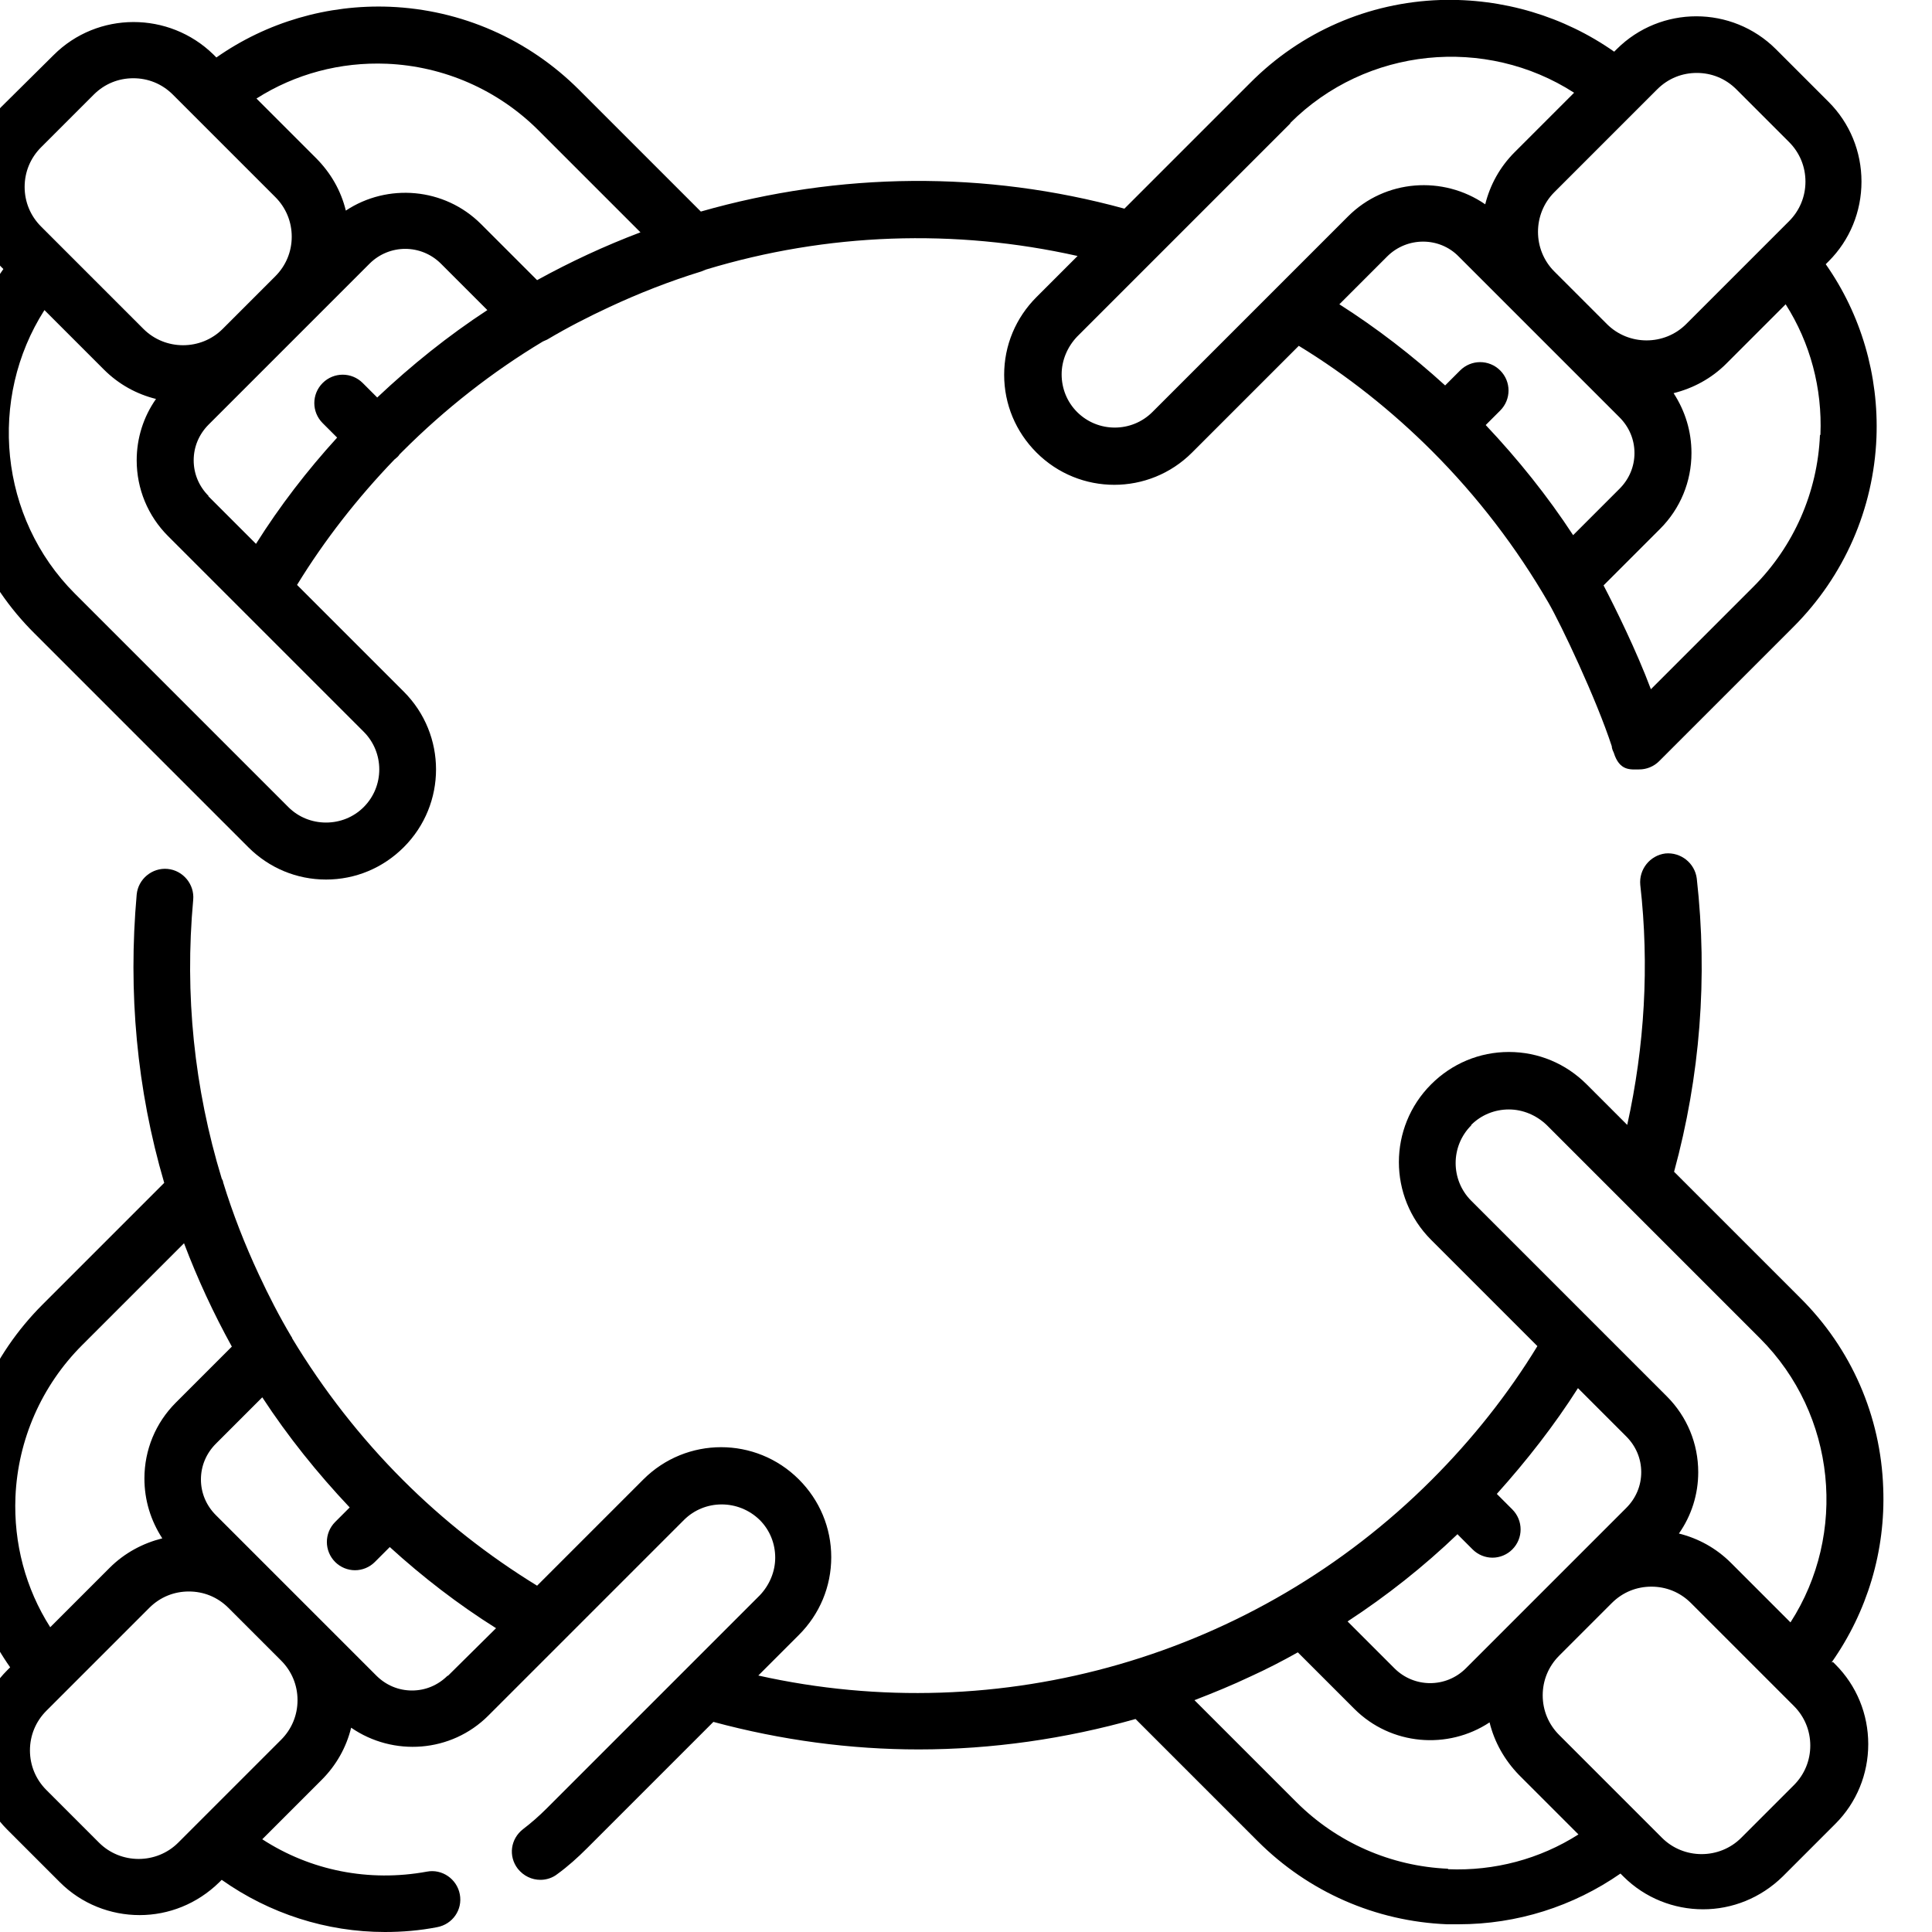
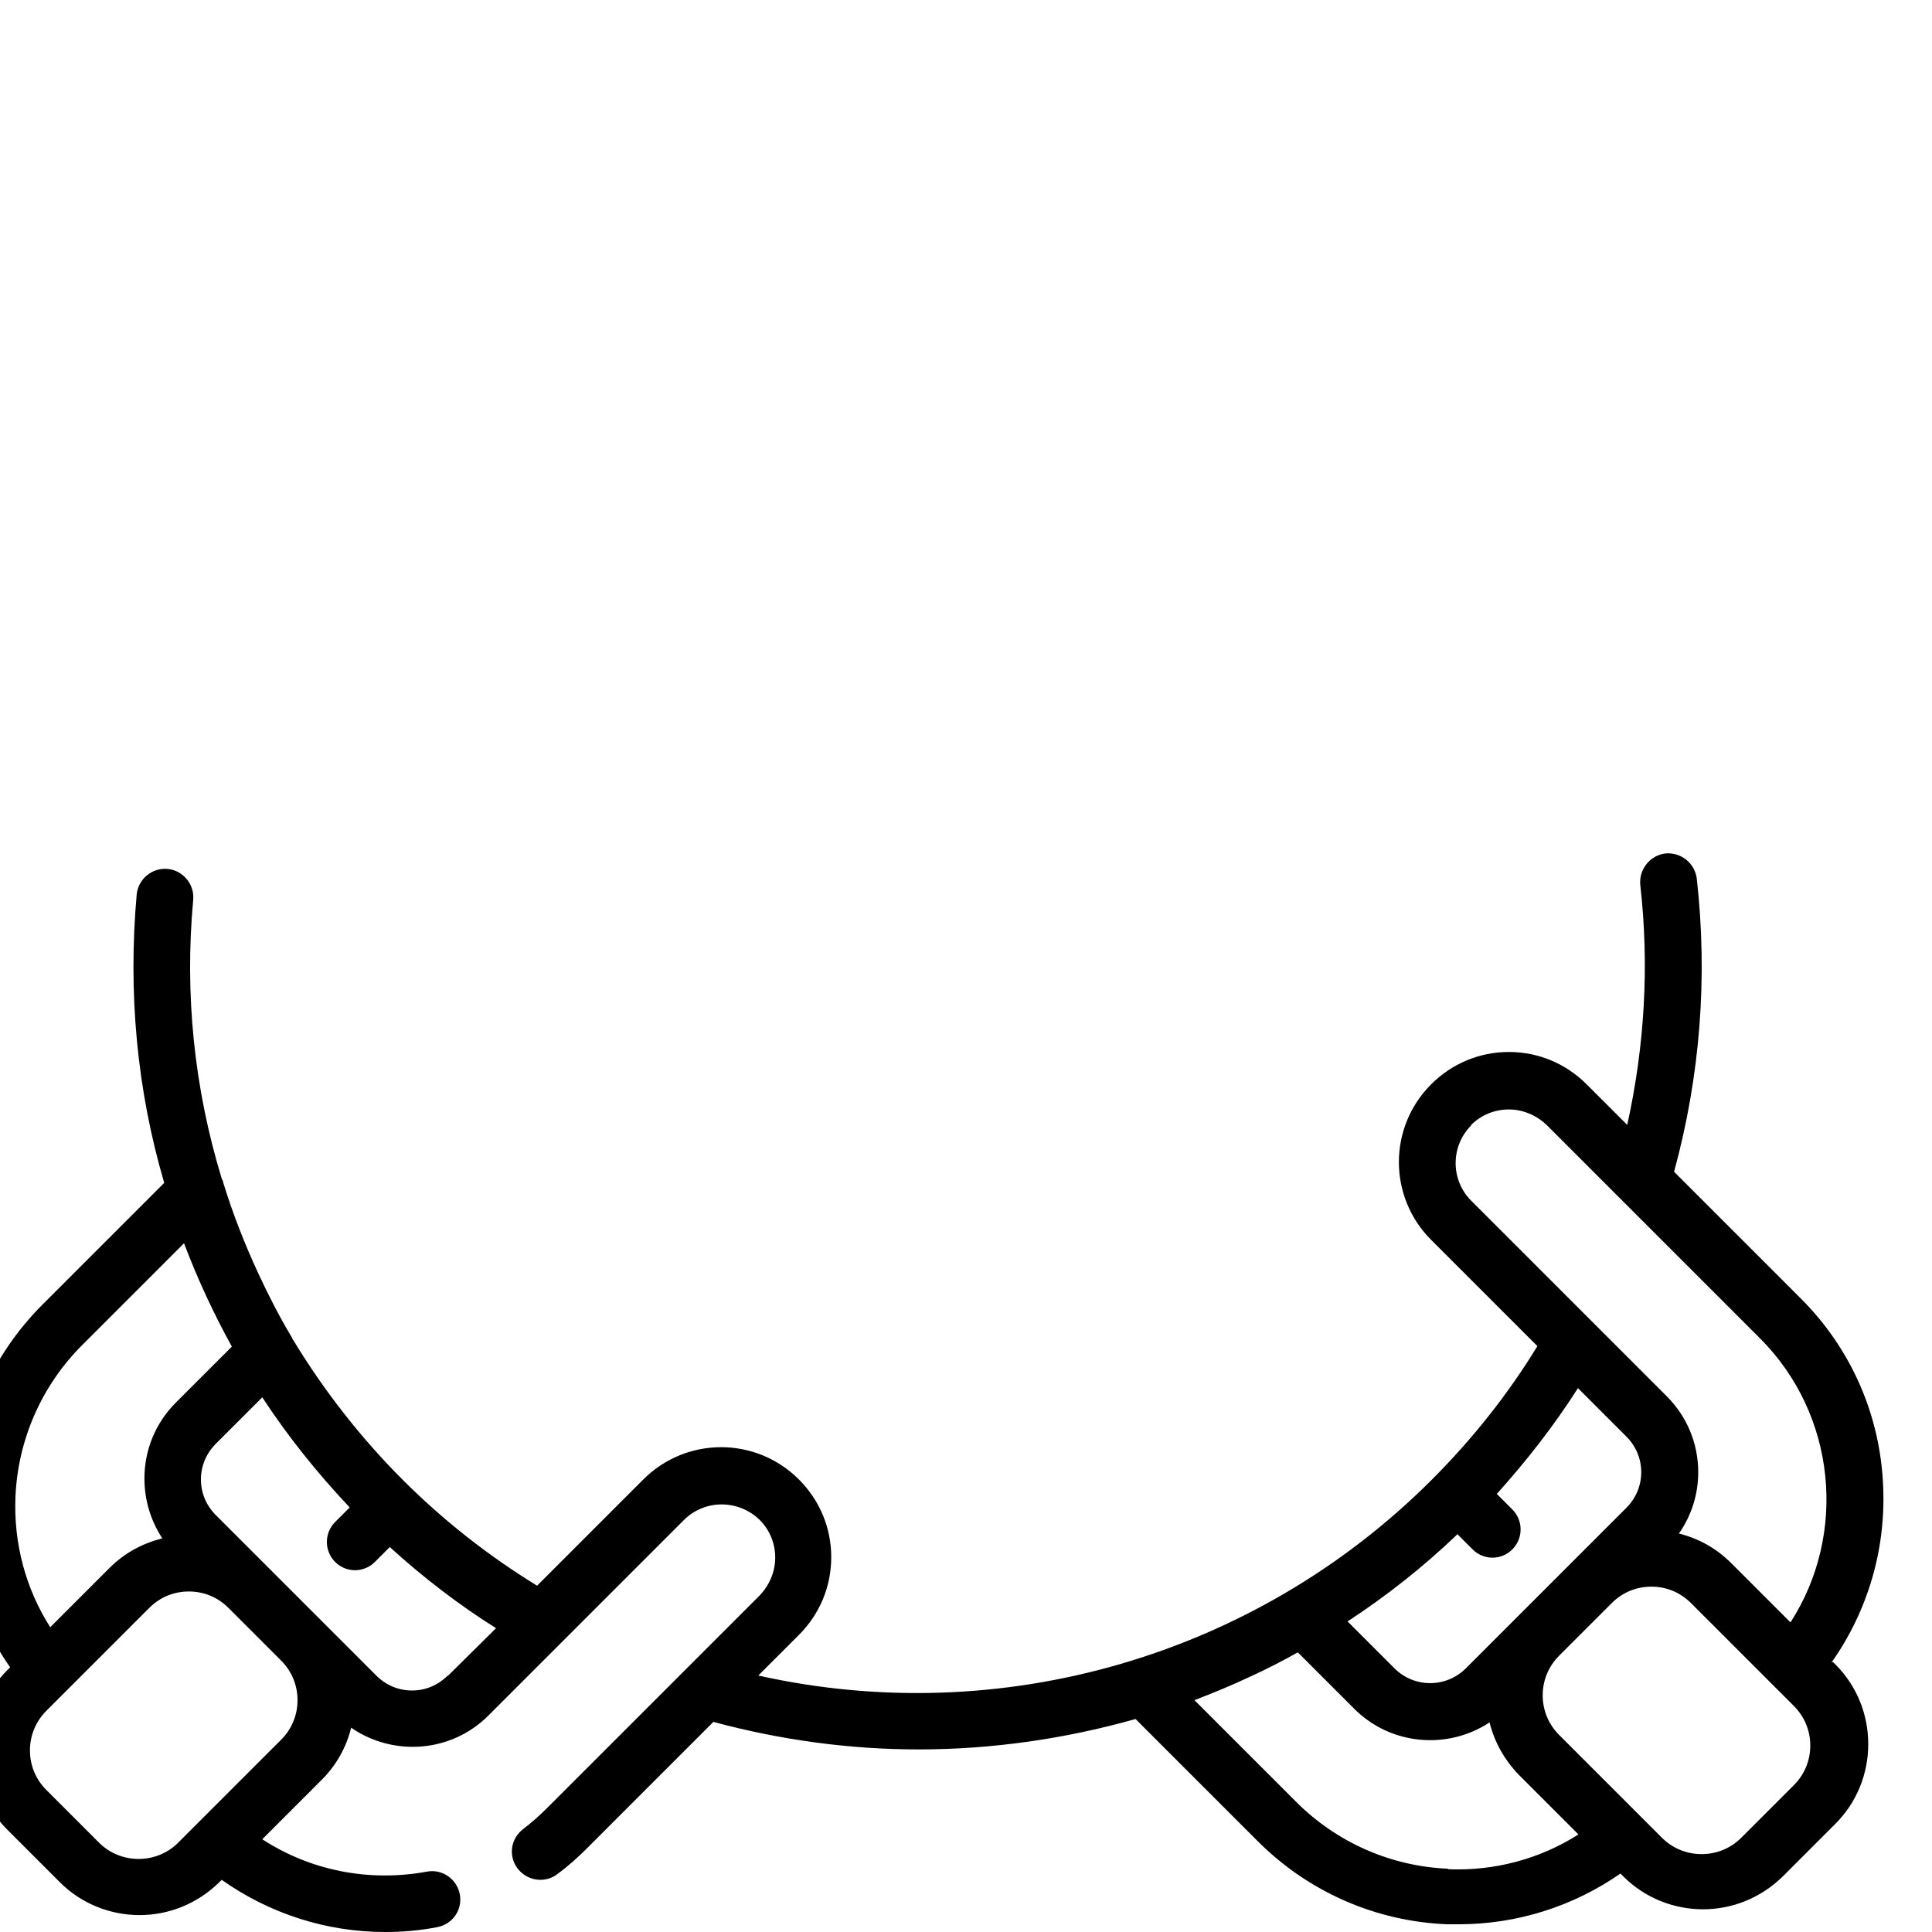
<svg xmlns="http://www.w3.org/2000/svg" id="a" width="40" height="40" viewBox="0 0 40 40">
  <path d="m37.92,34.42c.74-1.05,1.12-2.31,1.07-3.61-.05-1.49-.66-2.89-1.72-3.94l-2.61-2.61c.54-1.98.7-4.02.47-6.07-.04-.32-.33-.55-.65-.52-.32.04-.55.33-.52.65.19,1.67.09,3.34-.27,4.97l-.84-.84c-.43-.43-1-.67-1.61-.67s-1.18.24-1.61.67c-.89.89-.89,2.33,0,3.22l2.2,2.2c-.61,1-1.35,1.93-2.19,2.77-3.66,3.66-8.93,5.17-13.94,4.05l.84-.84c.43-.43.67-1,.67-1.61s-.24-1.18-.67-1.61c-.89-.89-2.33-.89-3.22,0l-2.2,2.2c-1.01-.62-1.94-1.35-2.78-2.19-.88-.88-1.65-1.87-2.29-2.93,0-.01-.01-.03-.02-.04-.25-.42-.47-.85-.67-1.28-.29-.62-.54-1.26-.74-1.91,0-.03-.02-.06-.03-.08-.57-1.87-.77-3.81-.59-5.77.03-.32-.21-.61-.53-.64-.32-.03-.61.21-.64.53-.18,2.02,0,4.03.57,5.97l-2.52,2.52c-1.05,1.05-1.66,2.44-1.72,3.92-.05,1.29.32,2.55,1.05,3.59l-.06.06c-.44.44-.68,1.03-.68,1.65s.24,1.21.68,1.65l1.09,1.09c.45.45,1.05.68,1.65.68s1.19-.23,1.65-.68l.05-.05c.99.7,2.17,1.08,3.38,1.08.36,0,.72-.03,1.08-.1.32-.06.53-.36.47-.68-.06-.32-.37-.53-.68-.47-1.2.22-2.41-.02-3.41-.67l1.23-1.23c.3-.3.51-.67.61-1.08.87.6,2.07.52,2.84-.25l1.52-1.52h0s2.53-2.53,2.53-2.53c.43-.43,1.13-.43,1.57,0,.21.21.32.49.32.78s-.12.57-.32.78l-1.56,1.56s0,0,0,0l-2.85,2.85c-.16.16-.32.3-.49.43-.26.2-.31.56-.11.82.12.15.29.23.47.23.12,0,.25-.04.35-.12.22-.16.42-.34.62-.54l2.61-2.61c1.41.38,2.84.57,4.25.57,1.52,0,3.04-.22,4.49-.63l2.53,2.53c1.05,1.05,2.44,1.66,3.92,1.72.08,0,.16,0,.24,0,1.21,0,2.37-.37,3.35-1.05l.06.06c.45.45,1.05.68,1.65.68s1.19-.23,1.65-.68l1.09-1.09c.44-.44.68-1.03.68-1.65s-.24-1.21-.68-1.65l-.05-.05ZM.32,30.99c.05-1.18.54-2.3,1.38-3.14l2.11-2.11c.28.74.61,1.45.99,2.14l-1.16,1.16c-.42.42-.65.98-.65,1.57,0,.45.13.87.37,1.24-.4.1-.78.3-1.09.61l-1.23,1.23c-.51-.8-.76-1.74-.72-2.7Zm5.5,5.03l-1.7,1.7s0,0,0,0l-.43.43c-.45.45-1.19.45-1.64,0l-1.09-1.09c-.22-.22-.34-.51-.34-.82s.12-.6.34-.82l.42-.42s0,0,0,0l1.71-1.71c.23-.23.52-.34.82-.34s.59.11.82.34l1.04,1.04.05.05c.22.22.34.51.34.82,0,.31-.12.6-.34.82Zm3.45-1.33c-.2.2-.46.31-.74.31s-.54-.11-.74-.31l-1.13-1.13s0,0,0,0l-.51-.51-.58-.58s0,0,0,0l-1.1-1.1c-.2-.2-.31-.46-.31-.74s.11-.54.31-.74l.96-.96c.53.81,1.14,1.57,1.81,2.28l-.3.3c-.23.23-.23.6,0,.83.11.11.26.17.41.17s.3-.06.41-.17l.31-.31c.68.62,1.42,1.19,2.2,1.68l-1,.99Zm21.19-11.4c.21-.21.49-.32.78-.32s.57.12.78.32l4.42,4.42c1.58,1.58,1.81,4.05.63,5.88l-1.23-1.23c-.31-.31-.68-.51-1.08-.61.26-.37.4-.81.4-1.27,0-.59-.23-1.15-.65-1.57l-4.05-4.05c-.43-.43-.43-1.13,0-1.56Zm-.28,8.48l.31.31c.11.11.26.17.41.17s.3-.06.41-.17c.23-.23.23-.6,0-.83l-.32-.32c.62-.69,1.19-1.42,1.68-2.19l1,1c.2.2.31.46.31.74s-.11.54-.31.74l-1.13,1.13s0,0,0,0l-1.09,1.09s0,0,0,0l-1.1,1.1c-.41.41-1.07.41-1.48,0l-.97-.97c.81-.53,1.57-1.13,2.28-1.81Zm-.2,6.92c-1.18-.05-2.3-.54-3.14-1.38l-2.11-2.11c.39-.15.78-.31,1.16-.49.33-.15.66-.32.98-.5l1.17,1.17c.76.76,1.94.85,2.8.28.1.41.31.78.61,1.09l1.23,1.23c-.8.51-1.74.76-2.7.72Zm7.16-1.73l-1.09,1.09c-.45.45-1.19.45-1.64,0l-2.13-2.13c-.22-.22-.34-.51-.34-.82s.12-.6.34-.82l1.09-1.09c.23-.23.52-.34.82-.34s.59.11.82.34l1.71,1.71s0,0,0,0l.42.42c.22.22.34.51.34.82s-.12.6-.34.82Z" stroke-width="0" />
-   <path d="m5.14,17.54c.43.43,1,.67,1.61.67s1.18-.24,1.61-.67c.89-.89.89-2.33,0-3.22l-2.21-2.21c.57-.93,1.25-1.8,2.02-2.6.02-.01.03-.03.05-.04.02-.02.04-.04.05-.06.02-.02.05-.05.07-.07.87-.87,1.85-1.64,2.9-2.27.03-.01.06-.03.09-.04.42-.25.85-.47,1.28-.67.62-.29,1.26-.54,1.91-.74.03-.01.07-.03.1-.04,2.51-.76,5.15-.85,7.69-.28l-.85.85c-.43.43-.67,1-.67,1.61s.24,1.18.67,1.61c.89.89,2.33.89,3.22,0l2.21-2.21c1,.61,1.93,1.35,2.76,2.18.94.94,1.75,2,2.41,3.14.26.45.99,1.99,1.31,2.97,0,.04.02.09.04.13,0,0,0,0,0,0,.12.39.35.35.53.35h0c.15,0,.3-.06.41-.17l2.78-2.78c1.05-1.05,1.66-2.44,1.72-3.92.05-1.29-.32-2.55-1.05-3.59l.06-.06c.44-.44.68-1.03.68-1.65s-.24-1.21-.68-1.65l-1.09-1.09c-.91-.91-2.39-.91-3.3,0l-.05.05C32.38.34,31.12-.04,29.82,0c-1.49.05-2.89.66-3.94,1.72l-2.6,2.6c-2.88-.79-5.9-.76-8.77.06l-2.52-2.52c-1.05-1.05-2.44-1.66-3.92-1.72-1.29-.05-2.55.32-3.59,1.05l-.06-.06C3.5.23,2.02.23,1.11,1.14L.02,2.22c-.44.44-.68,1.03-.68,1.65s.24,1.21.68,1.65l.05.05c-.74,1.05-1.12,2.31-1.07,3.61.05,1.49.66,2.89,1.72,3.94l4.42,4.42ZM31.32,6.43s.02.02.02.02l2.19,2.19c.2.2.31.46.31.74s-.11.54-.31.74l-.96.96c-.53-.81-1.14-1.57-1.81-2.28l.3-.3c.23-.23.23-.6,0-.83-.23-.23-.6-.23-.83,0l-.31.31c-.68-.62-1.42-1.19-2.19-1.68l.99-.99c.41-.41,1.08-.41,1.48,0l1.11,1.11Zm6.36,2.58c-.05,1.18-.54,2.3-1.38,3.14l-2.12,2.12c-.3-.8-.74-1.69-.98-2.15l1.17-1.17c.42-.42.65-.98.65-1.57,0-.45-.13-.87-.37-1.24.4-.1.78-.3,1.09-.61l1.23-1.23c.51.8.76,1.74.72,2.7Zm-2.55-7.5c.3,0,.59.11.82.34l1.09,1.09c.22.22.34.51.34.82s-.12.6-.34.82l-.43.43s0,0,0,0l-1.7,1.7c-.45.45-1.19.45-1.64,0l-1.09-1.09c-.45-.45-.45-1.19,0-1.64l2.13-2.13c.23-.23.52-.34.82-.34Zm-8.42,1.04c1.58-1.58,4.05-1.81,5.88-.63l-1.23,1.23c-.31.31-.51.68-.61,1.08-.87-.6-2.07-.52-2.84.25l-4.05,4.05c-.43.43-1.13.43-1.56,0-.21-.21-.32-.49-.32-.78s.12-.57.32-.78l4.42-4.42ZM4.32,10.27c-.2-.2-.31-.46-.31-.74s.11-.54.31-.74l3.33-3.33c.41-.41,1.07-.41,1.48,0l.96.96c-.81.53-1.57,1.14-2.28,1.81l-.3-.3c-.23-.23-.6-.23-.83,0-.23.23-.23.6,0,.83l.3.3c-.62.68-1.19,1.42-1.68,2.2l-.99-.99ZM8.01,1.32c1.18.05,2.3.54,3.14,1.38l2.11,2.11c-.74.28-1.45.61-2.14.99l-1.16-1.16c-.76-.76-1.94-.85-2.8-.28-.1-.41-.31-.78-.62-1.09l-1.23-1.23c.8-.51,1.74-.76,2.7-.72ZM.85,3.05l1.09-1.09c.23-.23.52-.34.82-.34s.59.11.82.34l.42.42s0,0,0,0l1.7,1.7c.22.22.34.51.34.82s-.12.6-.34.82l-1.09,1.09c-.45.45-1.19.45-1.64,0L.85,4.69c-.22-.22-.34-.51-.34-.82s.12-.6.34-.82Zm.07,3.37l1.23,1.23c.31.31.68.51,1.08.61-.26.37-.4.81-.4,1.27,0,.59.23,1.15.65,1.57l4.05,4.05c.43.43.43,1.13,0,1.56-.21.21-.49.32-.78.32s-.57-.11-.78-.32L1.55,12.29C-.02,10.72-.25,8.25.92,6.42Z" stroke-width="0" />
</svg>